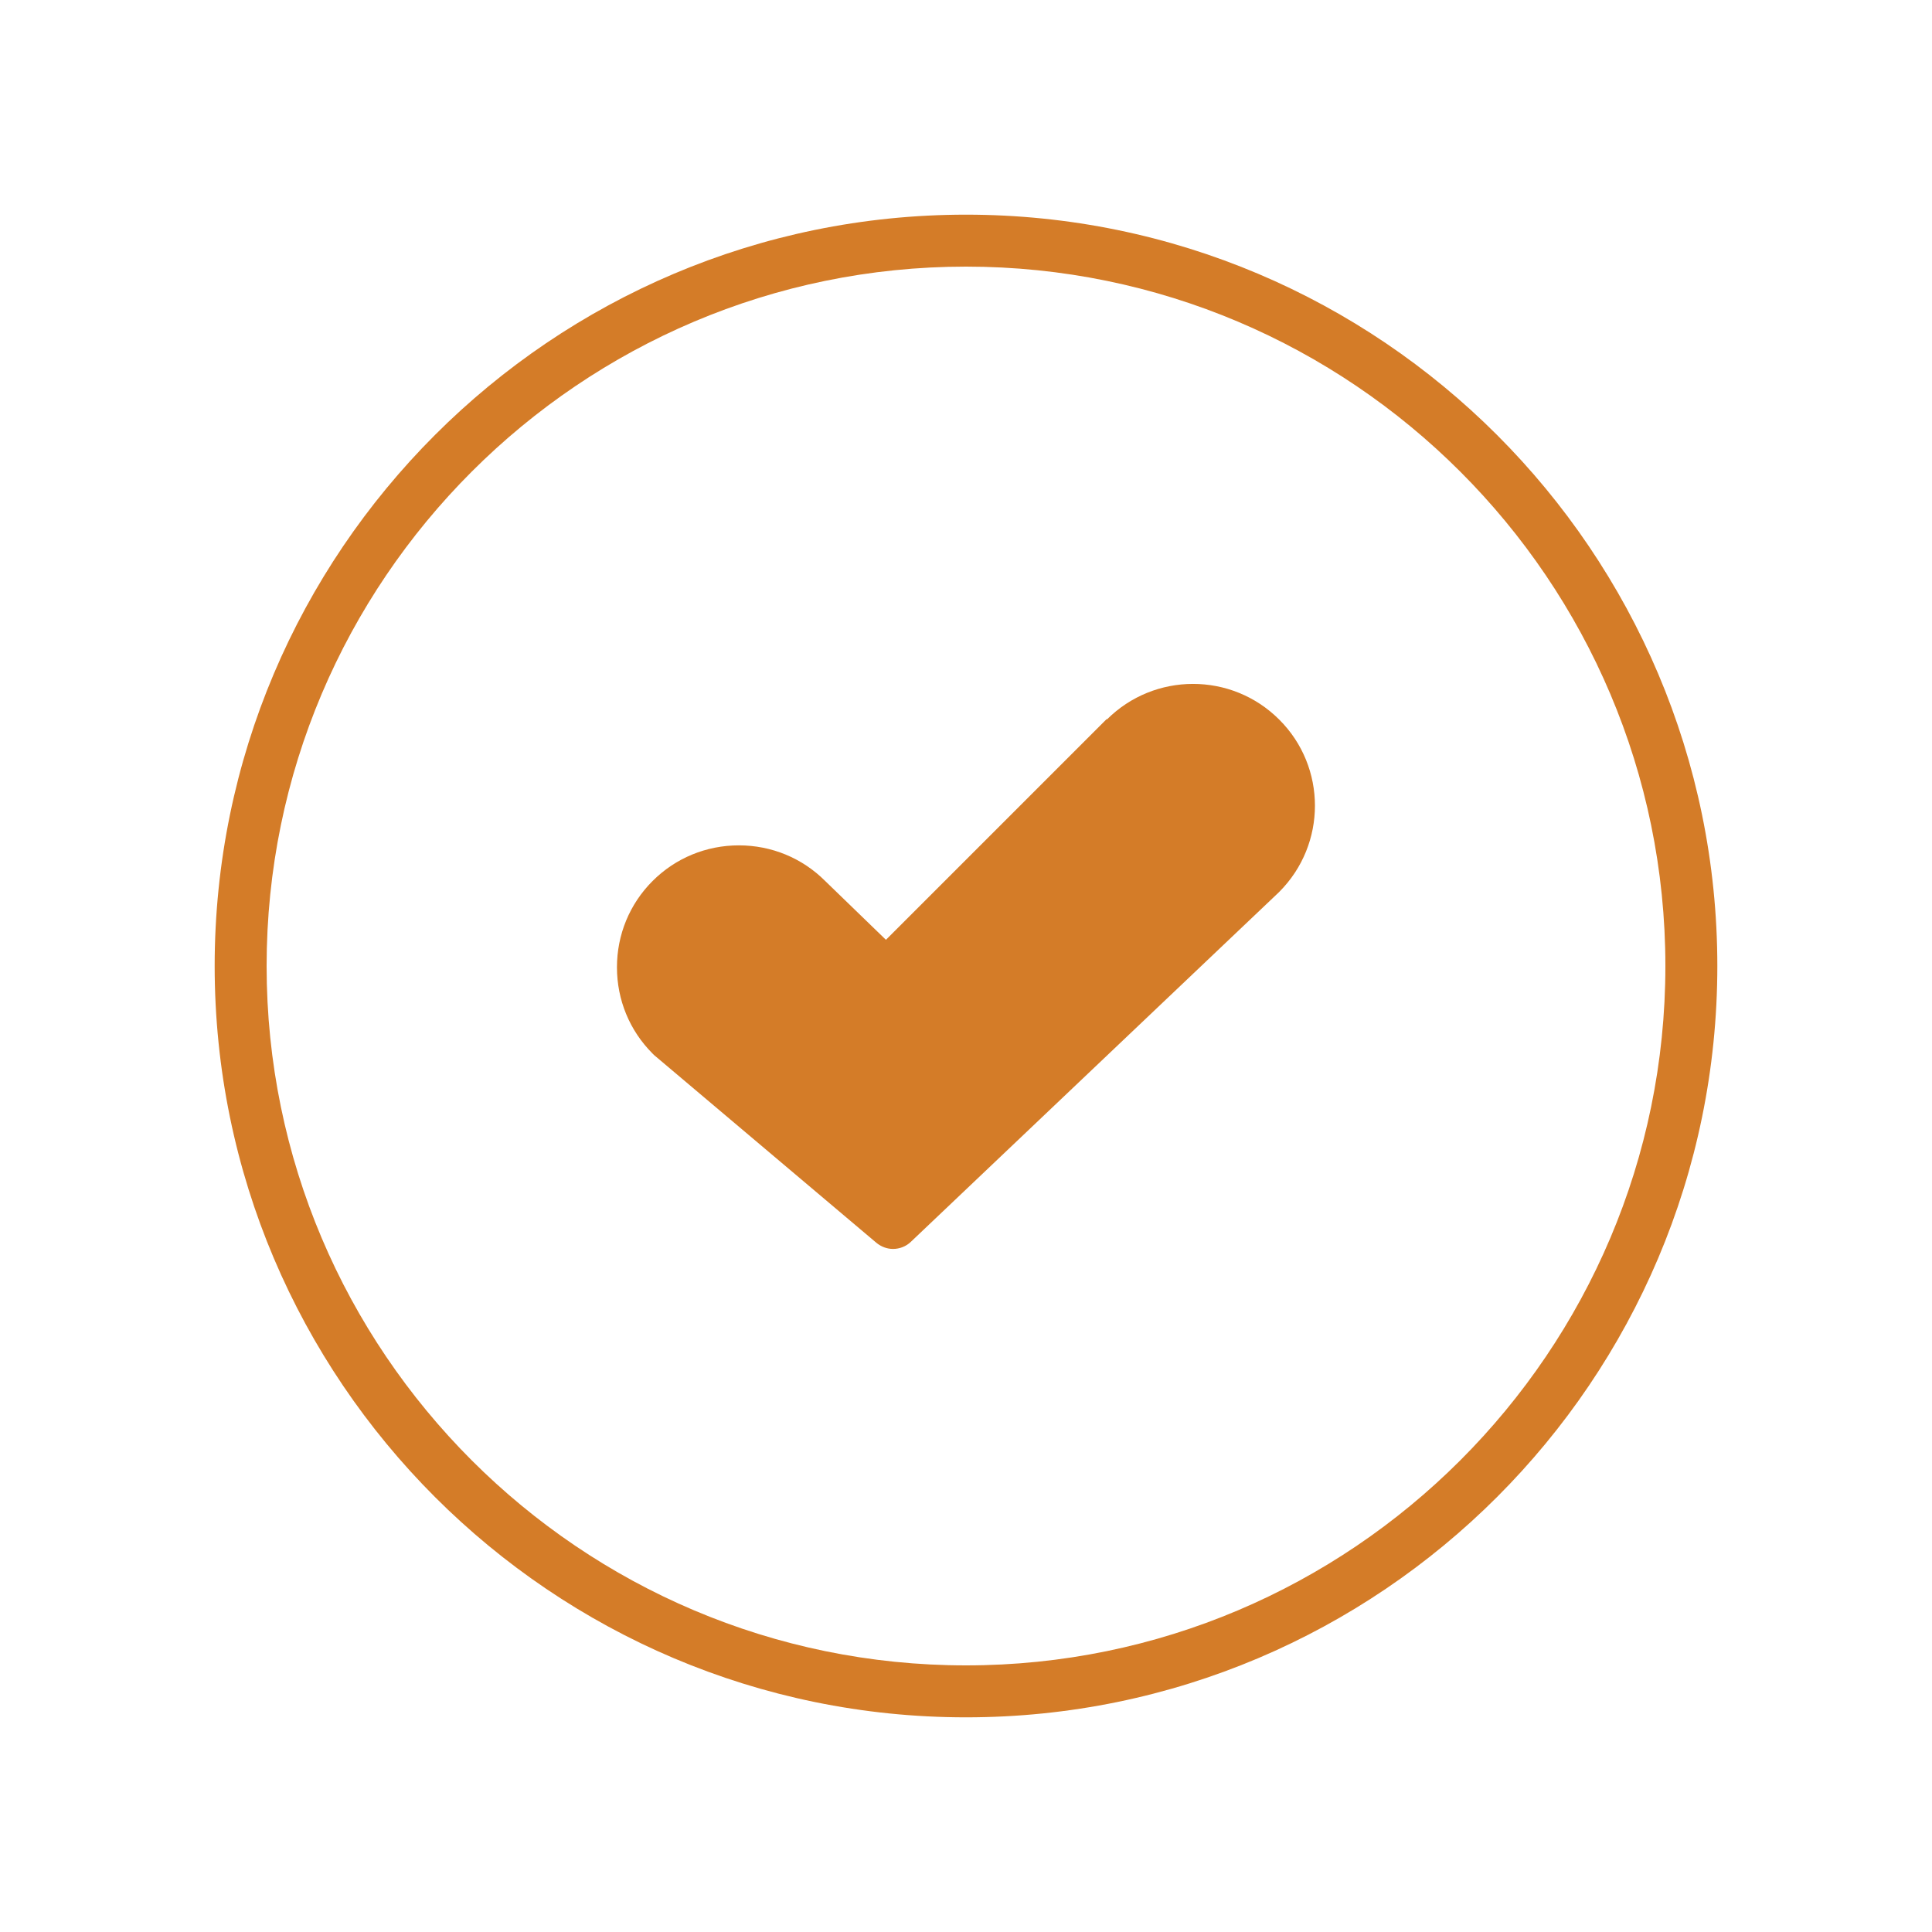
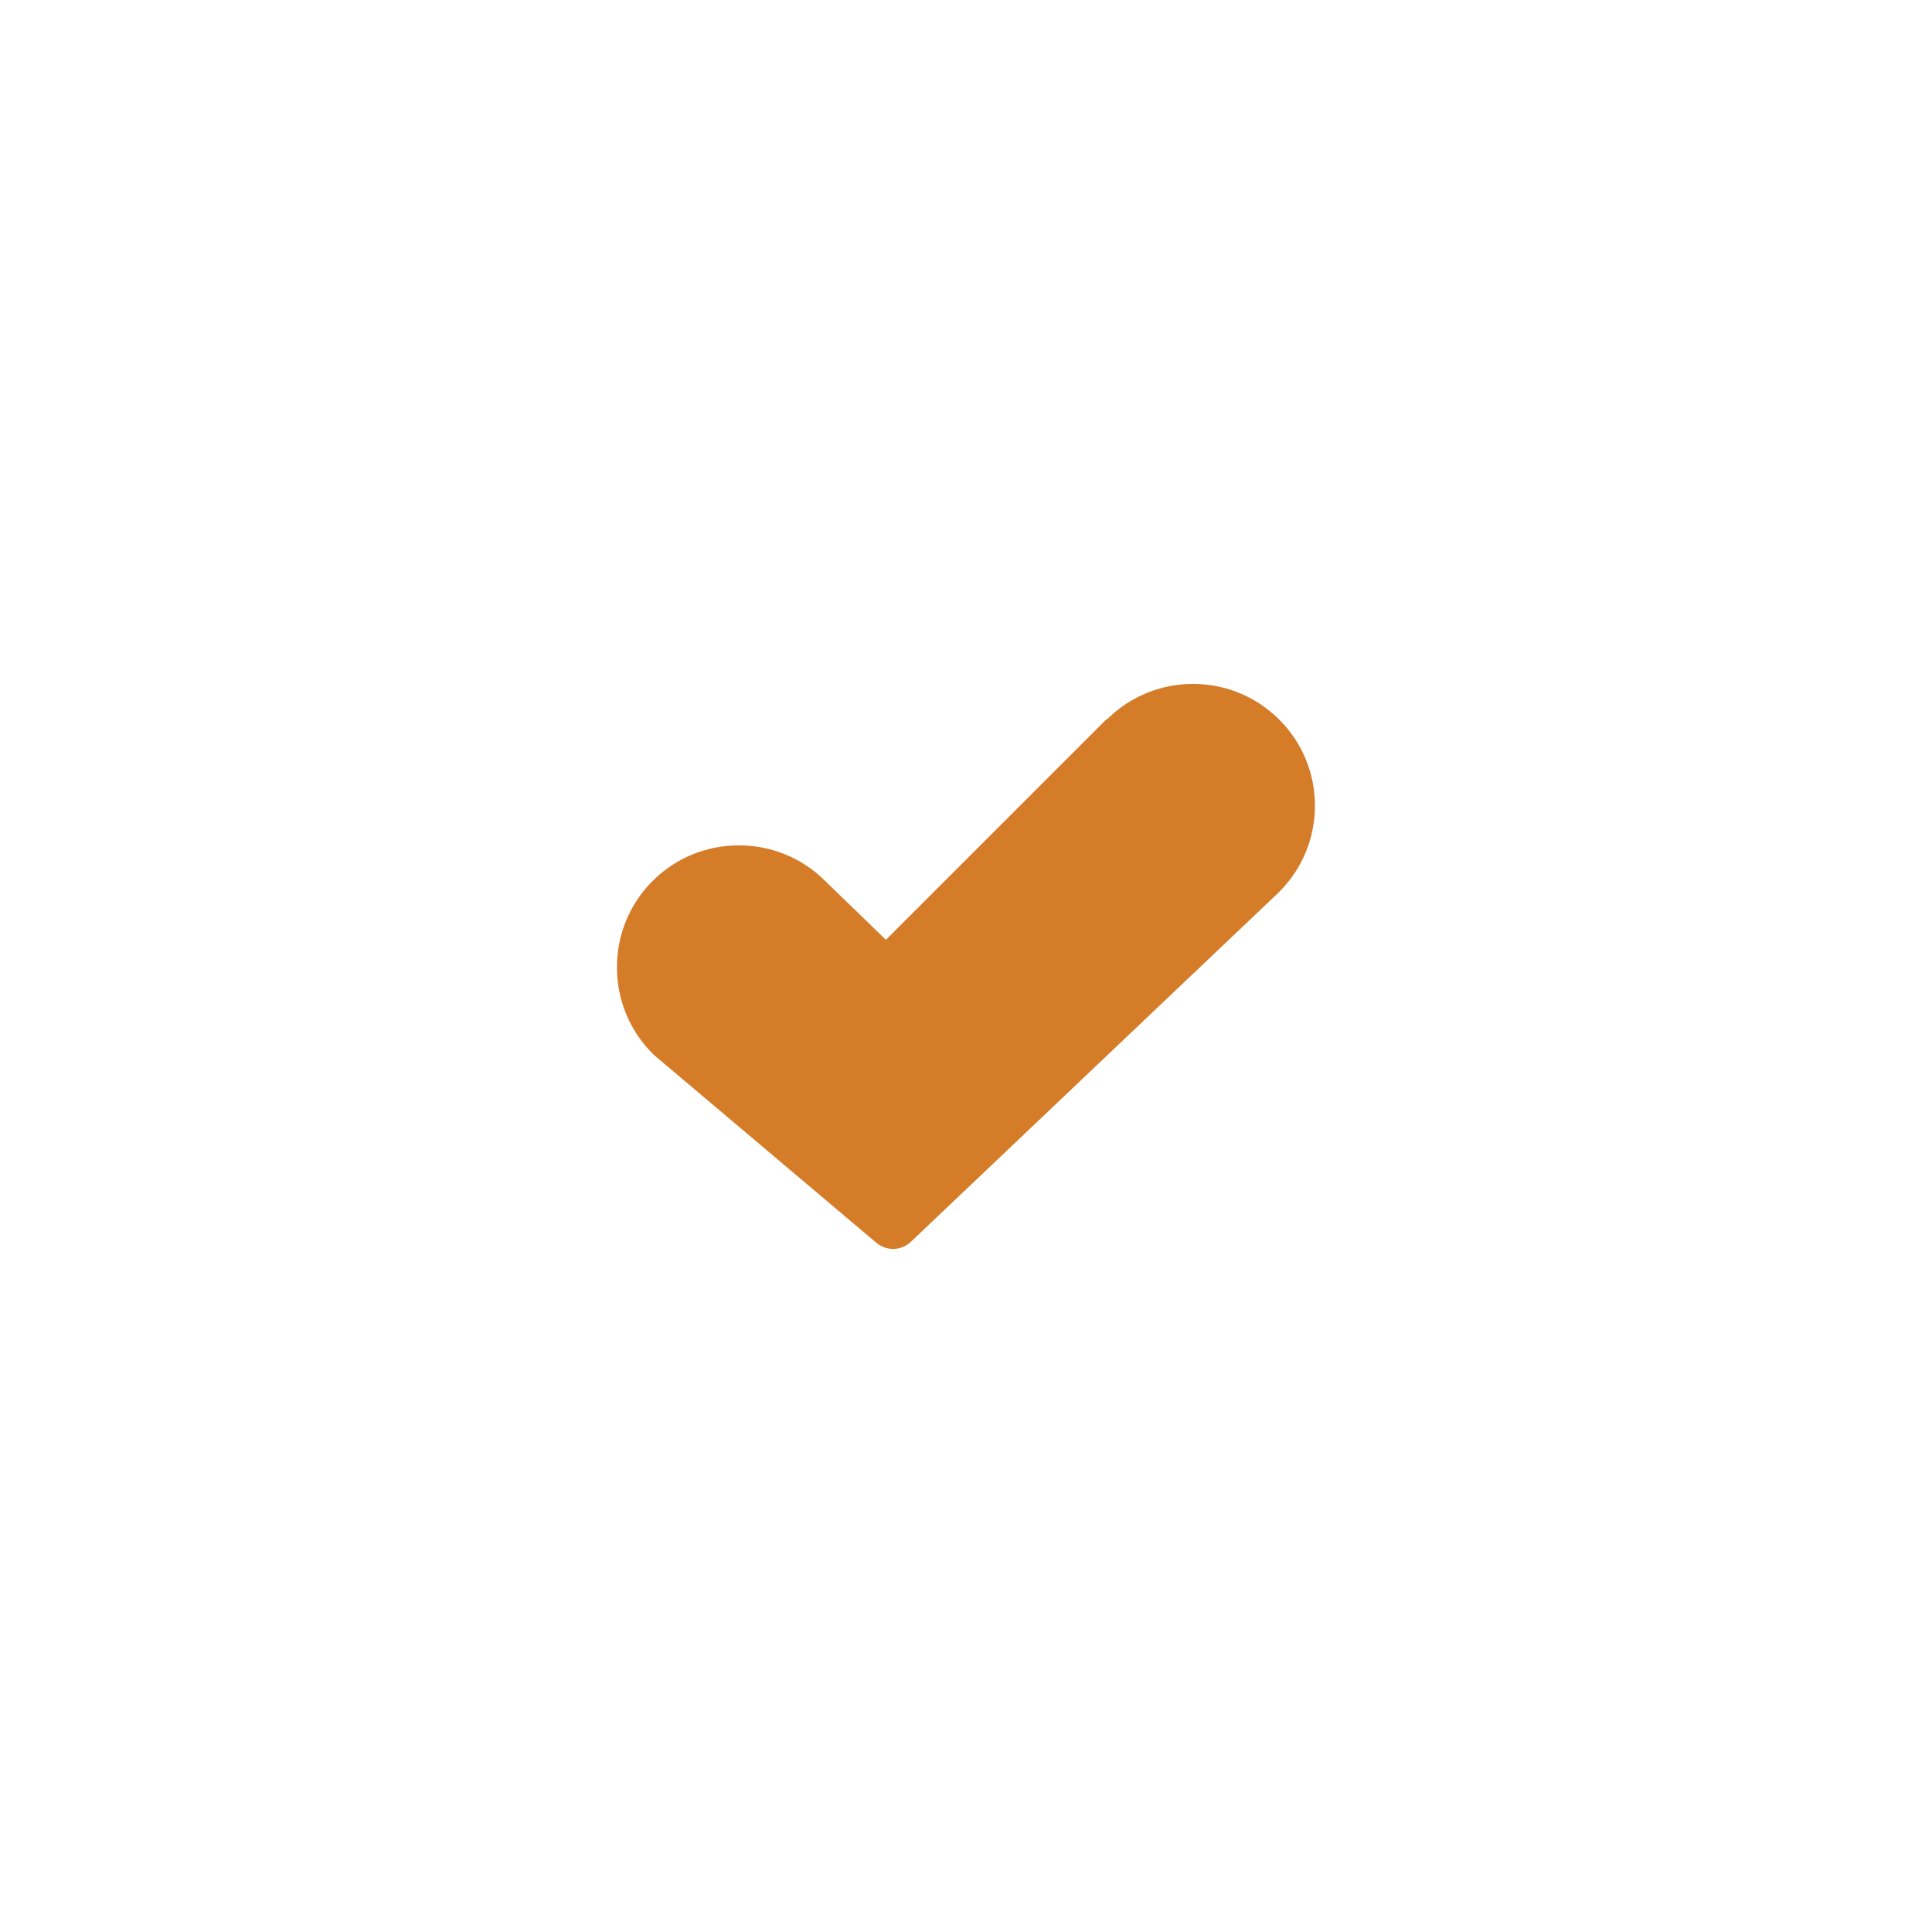
<svg xmlns="http://www.w3.org/2000/svg" id="Orange_Web" viewBox="0 0 90 90">
  <defs>
    <style>
      .cls-1 {
        fill: #d47c28;
      }
    </style>
  </defs>
  <path class="cls-1" d="M51.56,33.49l-10.26,10.26-.03.03-2.83-2.74c-1.07-1.07-2.5-1.66-4.02-1.66s-2.95.59-4.02,1.66c-1.07,1.07-1.66,2.5-1.66,4.02s.59,2.95,1.66,4.02c.02.02.05.05.07.07l10.35,8.74c.23.19.5.29.78.29.3,0,.6-.11.83-.33l17.14-16.28s.01-.01.02-.02c2.22-2.22,2.22-5.82,0-8.03-2.22-2.22-5.82-2.21-8.03,0Z" />
-   <path class="cls-1" d="M45,10c-19.3,0-35,15.7-35,35s15.7,35,35,35,35-15.7,35-35S64.3,10,45,10ZM45,77.58c-17.96,0-32.58-14.61-32.58-32.58S27.04,12.42,45,12.42s32.58,14.61,32.58,32.58-14.62,32.58-32.58,32.58Z" />
</svg>